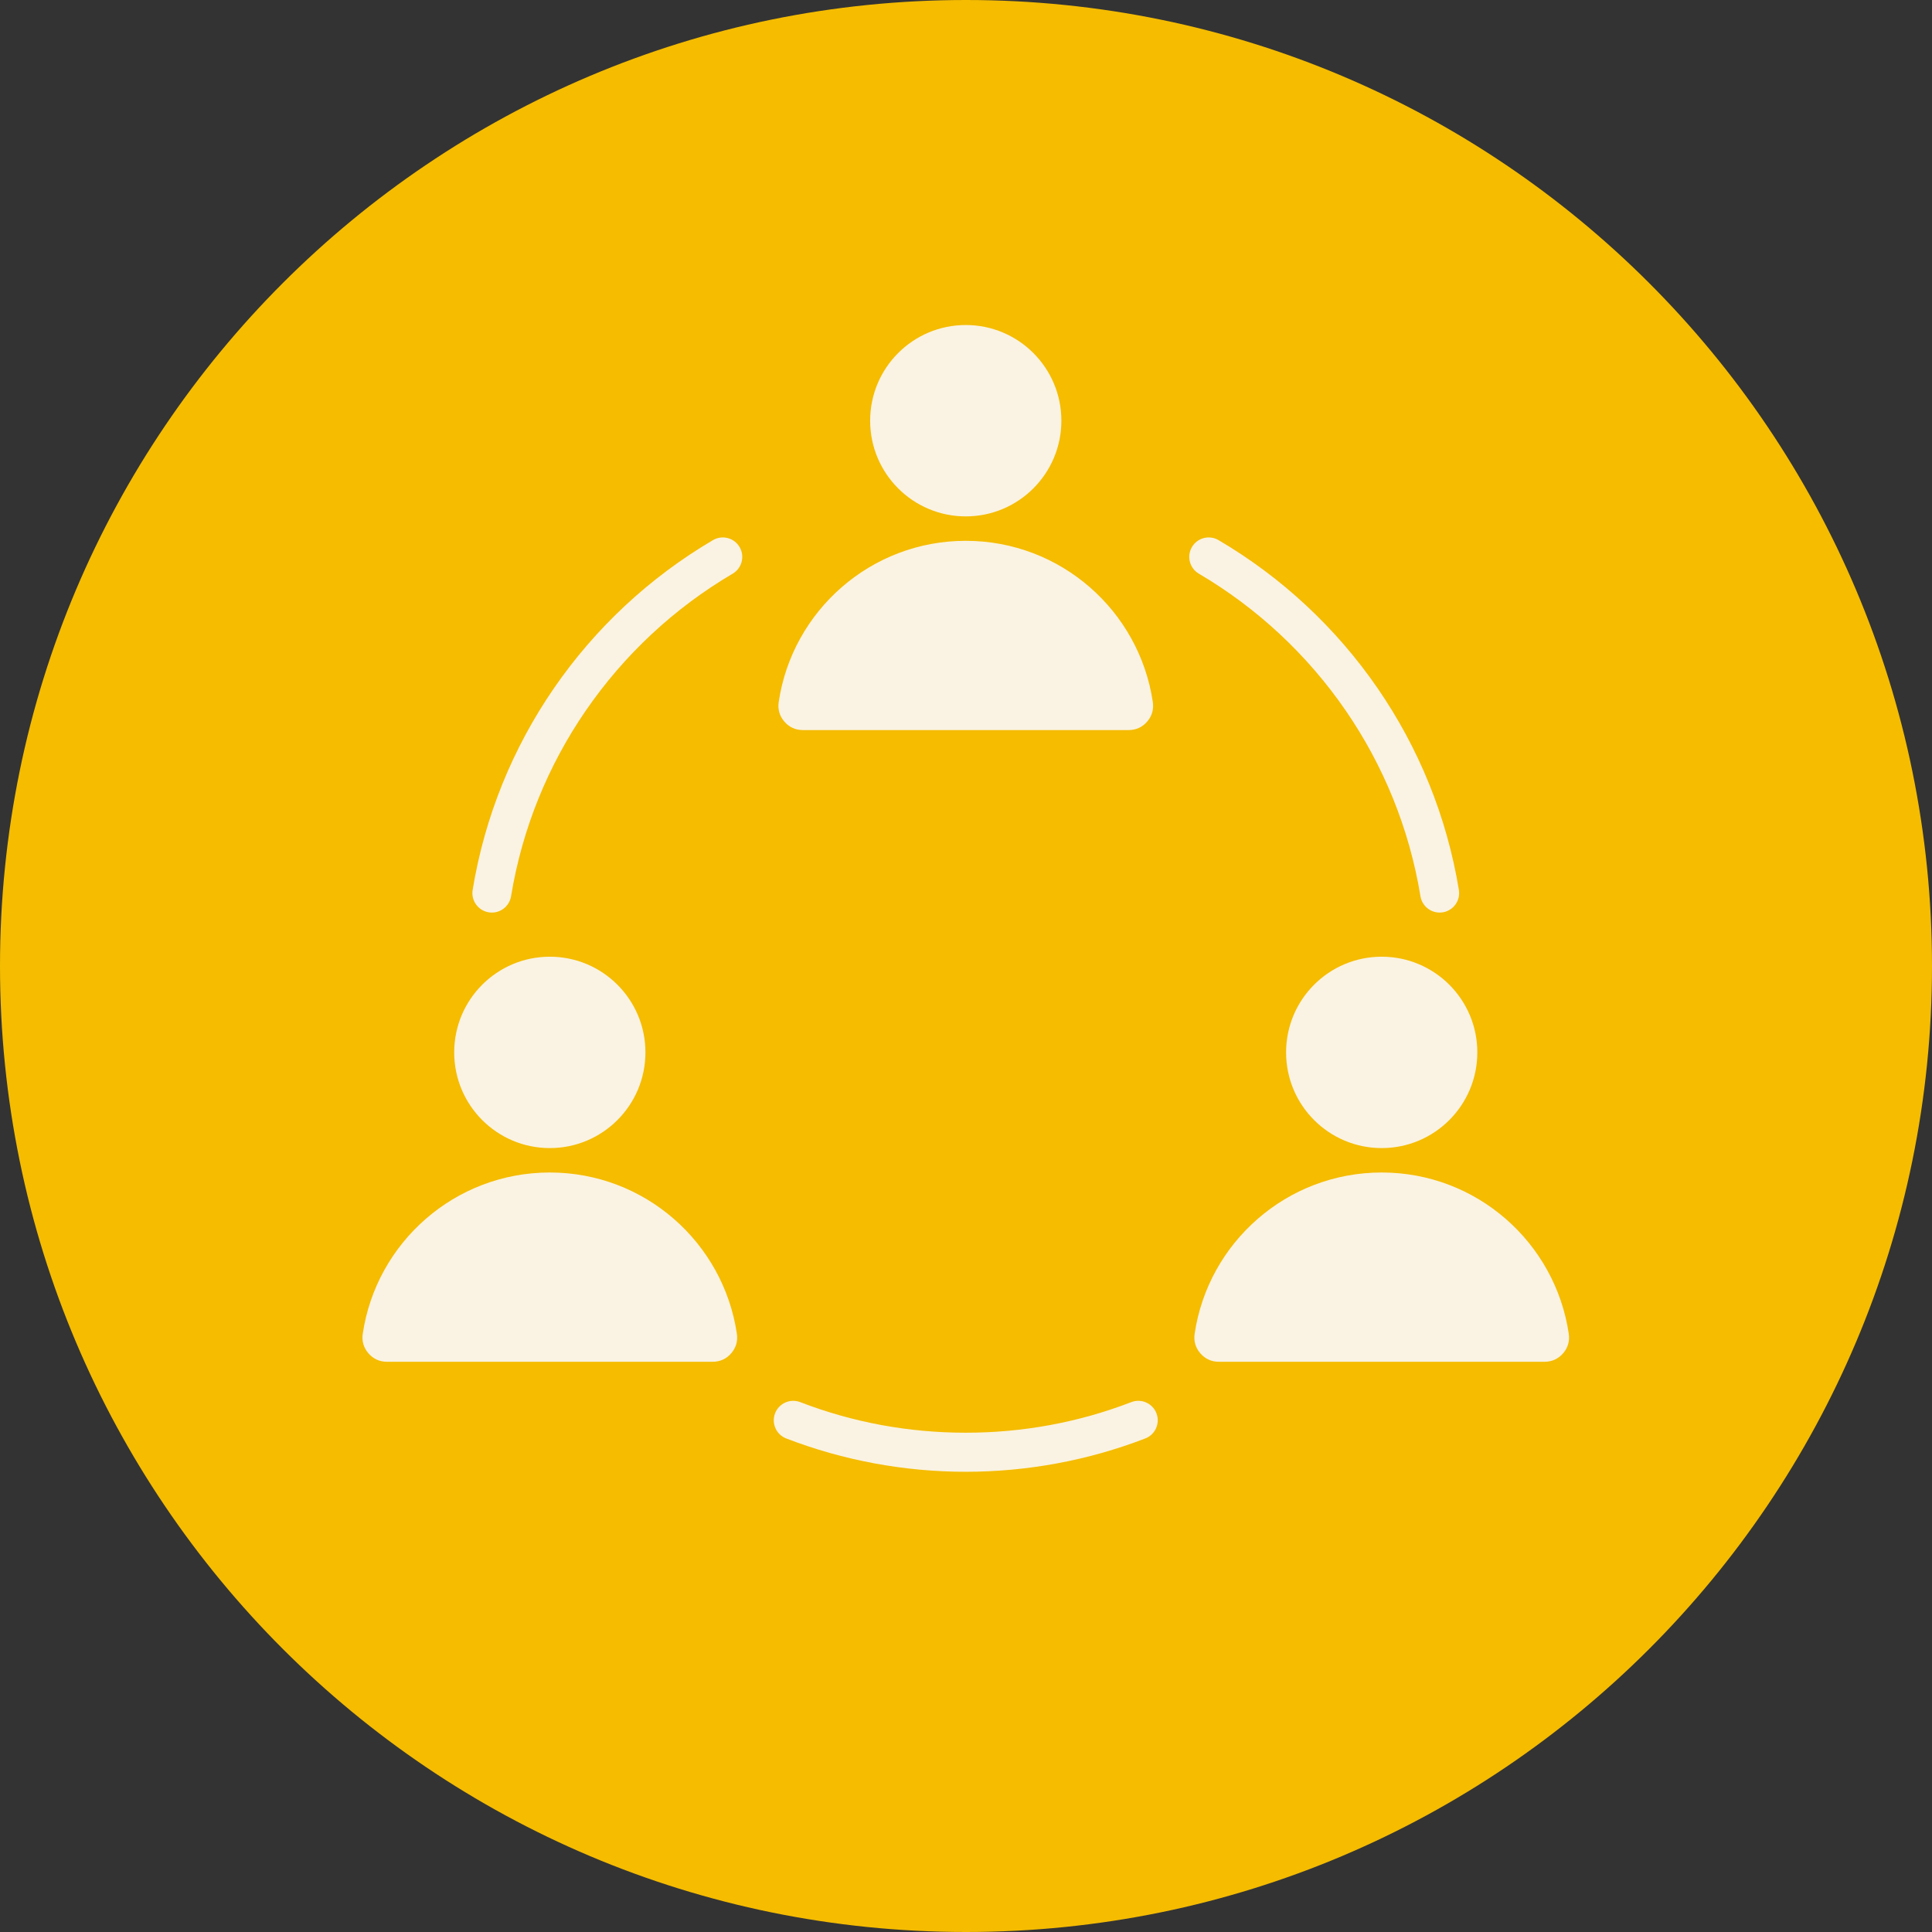
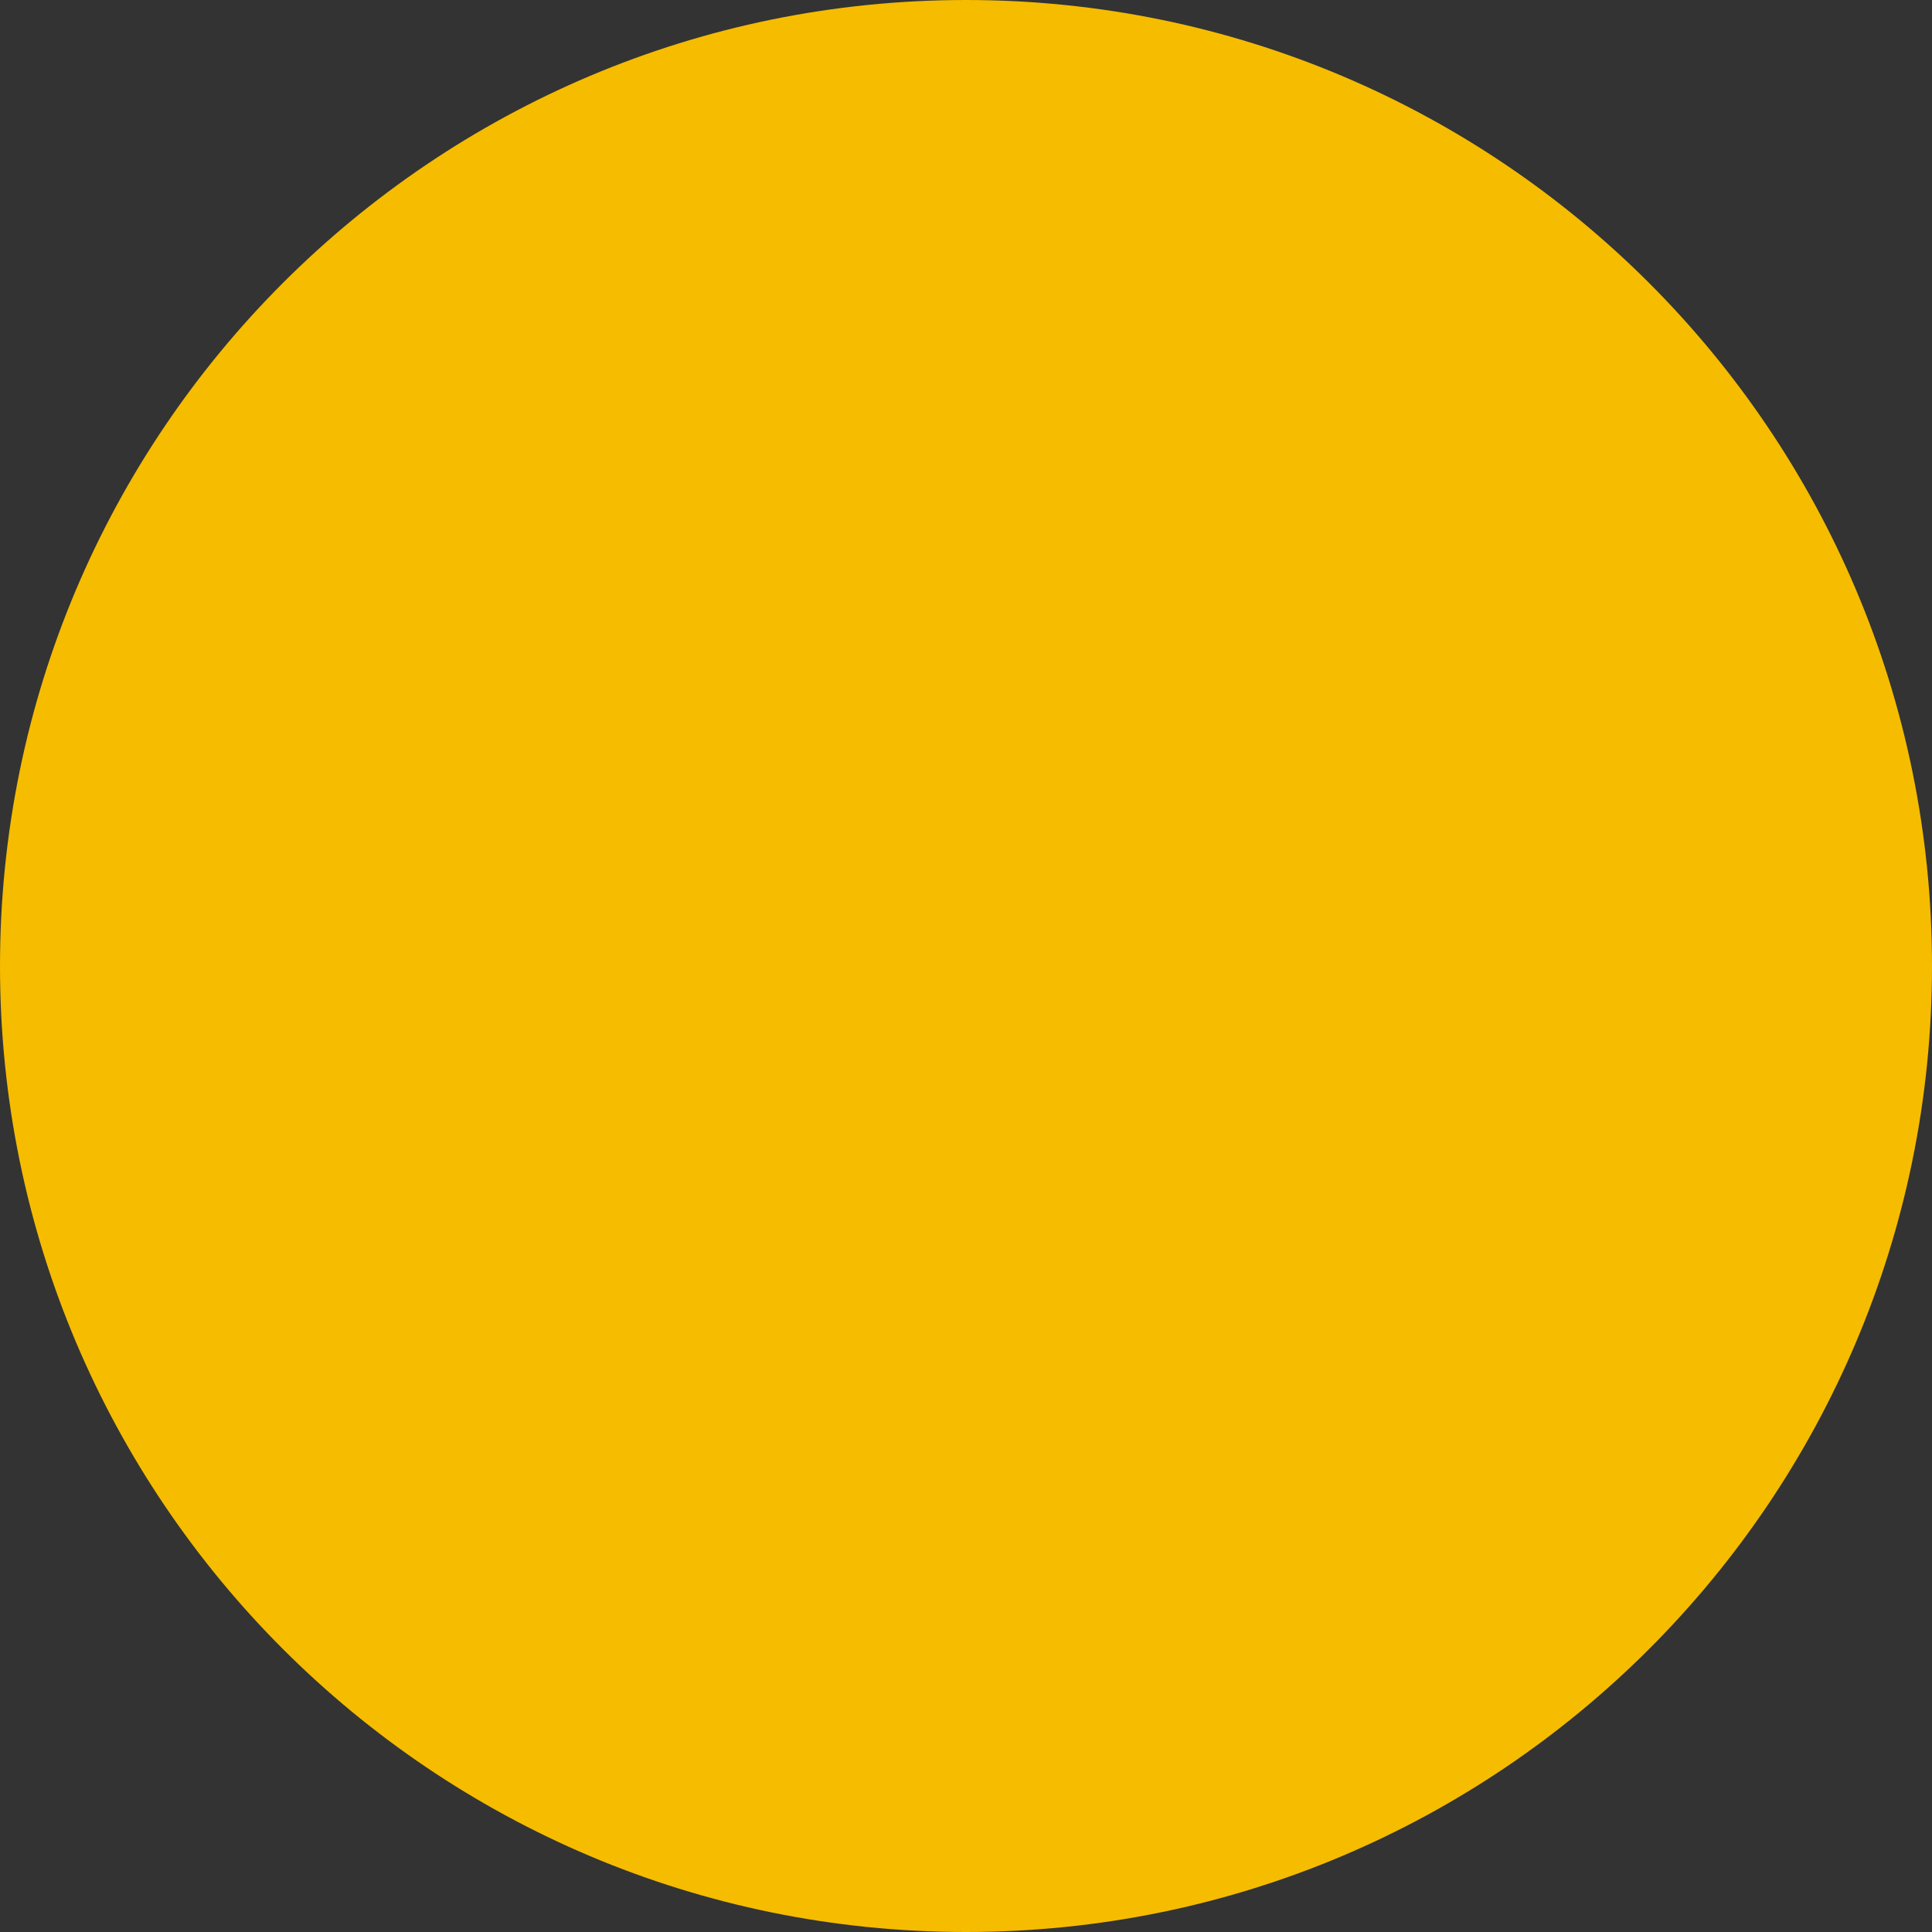
<svg xmlns="http://www.w3.org/2000/svg" width="1080" zoomAndPan="magnify" viewBox="0 0 810 810" height="1080" preserveAspectRatio="xMidYMid meet" version="1.0">
  <rect x="0" y="0" width="810" height="810" fill="#333333" stroke="none" />
  <defs>
    <clipPath id="id1">
-       <path d="M 151.449 136.281 L 658 136.281 L 658 617.031 L 151.449 617.031 Z M 151.449 136.281 " clip-rule="nonzero" />
+       <path d="M 151.449 136.281 L 658 136.281 L 658 617.031 L 151.449 617.031 M 151.449 136.281 " clip-rule="nonzero" />
    </clipPath>
  </defs>
  <path fill="#f5bc00" d="M 405 0 C 181.324 0 0 181.324 0 405 C 0 628.676 181.324 810 405 810 C 628.676 810 810 628.676 810 405 C 810 181.324 628.676 0 405 0 " fill-opacity="1" fill-rule="nonzero" />
  <g clip-path="url(#id1)">
-     <path fill="#faf3e3" d="M 298.922 226.445 C 302.805 224.164 307.801 225.469 310.078 229.355 C 312.355 233.242 311.051 238.242 307.168 240.52 C 282.676 254.922 261.625 274.582 245.566 297.961 C 229.863 320.816 218.949 347.227 214.266 375.746 C 213.543 380.199 209.352 383.219 204.902 382.496 C 200.453 381.77 197.434 377.574 198.156 373.121 C 203.238 342.176 215.09 313.504 232.141 288.688 C 249.527 263.375 272.348 242.07 298.922 226.445 Z M 579.289 401.102 C 601.426 401.102 619.375 419.062 619.375 441.219 C 619.375 463.379 601.426 481.34 579.289 481.34 C 557.148 481.34 539.199 463.379 539.199 441.219 C 539.199 419.062 557.148 401.102 579.289 401.102 Z M 579.289 491.574 C 619.09 491.574 652.047 520.93 657.715 559.188 C 658.168 562.238 657.352 565.039 655.34 567.375 C 653.328 569.707 650.676 570.926 647.594 570.926 L 510.98 570.926 C 507.898 570.926 505.246 569.707 503.234 567.375 C 501.223 565.039 500.406 562.234 500.859 559.188 C 506.527 520.93 539.484 491.574 579.289 491.574 Z M 404.902 136.266 C 427.039 136.266 444.988 154.227 444.988 176.383 C 444.988 198.539 427.039 216.5 404.902 216.5 C 382.762 216.5 364.812 198.539 364.812 176.383 C 364.812 154.227 382.762 136.266 404.902 136.266 Z M 404.898 226.738 C 444.703 226.738 477.656 256.094 483.328 294.348 C 483.777 297.398 482.965 300.203 480.953 302.535 C 478.941 304.871 476.289 306.086 473.207 306.086 L 336.594 306.086 C 333.512 306.086 330.859 304.871 328.848 302.535 C 326.836 300.203 326.02 297.398 326.473 294.348 C 332.141 256.094 365.098 226.738 404.898 226.738 Z M 230.512 401.102 C 252.652 401.102 270.602 419.062 270.602 441.219 C 270.602 463.379 252.652 481.34 230.512 481.34 C 208.371 481.34 190.426 463.379 190.426 441.219 C 190.426 419.062 208.371 401.102 230.512 401.102 Z M 230.512 491.574 C 270.316 491.574 303.27 520.93 308.938 559.188 C 309.391 562.238 308.578 565.039 306.562 567.375 C 304.551 569.707 301.898 570.926 298.82 570.926 L 162.203 570.926 C 159.125 570.926 156.469 569.707 154.457 567.375 C 152.445 565.039 151.633 562.234 152.086 559.188 C 157.754 520.93 190.707 491.574 230.512 491.574 Z M 329.625 603.078 C 325.422 601.453 323.336 596.727 324.957 592.52 C 326.582 588.316 331.305 586.227 335.508 587.852 C 357.727 596.414 381.098 600.672 404.898 600.672 C 428.699 600.672 452.07 596.414 474.289 587.852 C 478.492 586.227 483.215 588.316 484.84 592.52 C 486.465 596.727 484.375 601.453 480.172 603.078 C 456.199 612.32 430.59 617.051 404.898 617.051 C 379.211 617.051 353.602 612.32 329.625 603.078 Z M 611.645 373.121 C 612.367 377.574 609.348 381.77 604.898 382.496 C 600.449 383.219 596.258 380.195 595.531 375.746 C 590.852 347.227 579.938 320.82 564.234 297.965 C 548.172 274.582 527.125 254.922 502.633 240.52 C 498.746 238.238 497.445 233.242 499.723 229.355 C 502 225.469 506.996 224.164 510.879 226.445 C 537.453 242.07 560.27 263.375 577.66 288.688 C 594.711 313.504 606.562 342.176 611.645 373.121 Z M 611.645 373.121 " fill-opacity="1" fill-rule="evenodd" />
-   </g>
+     </g>
</svg>